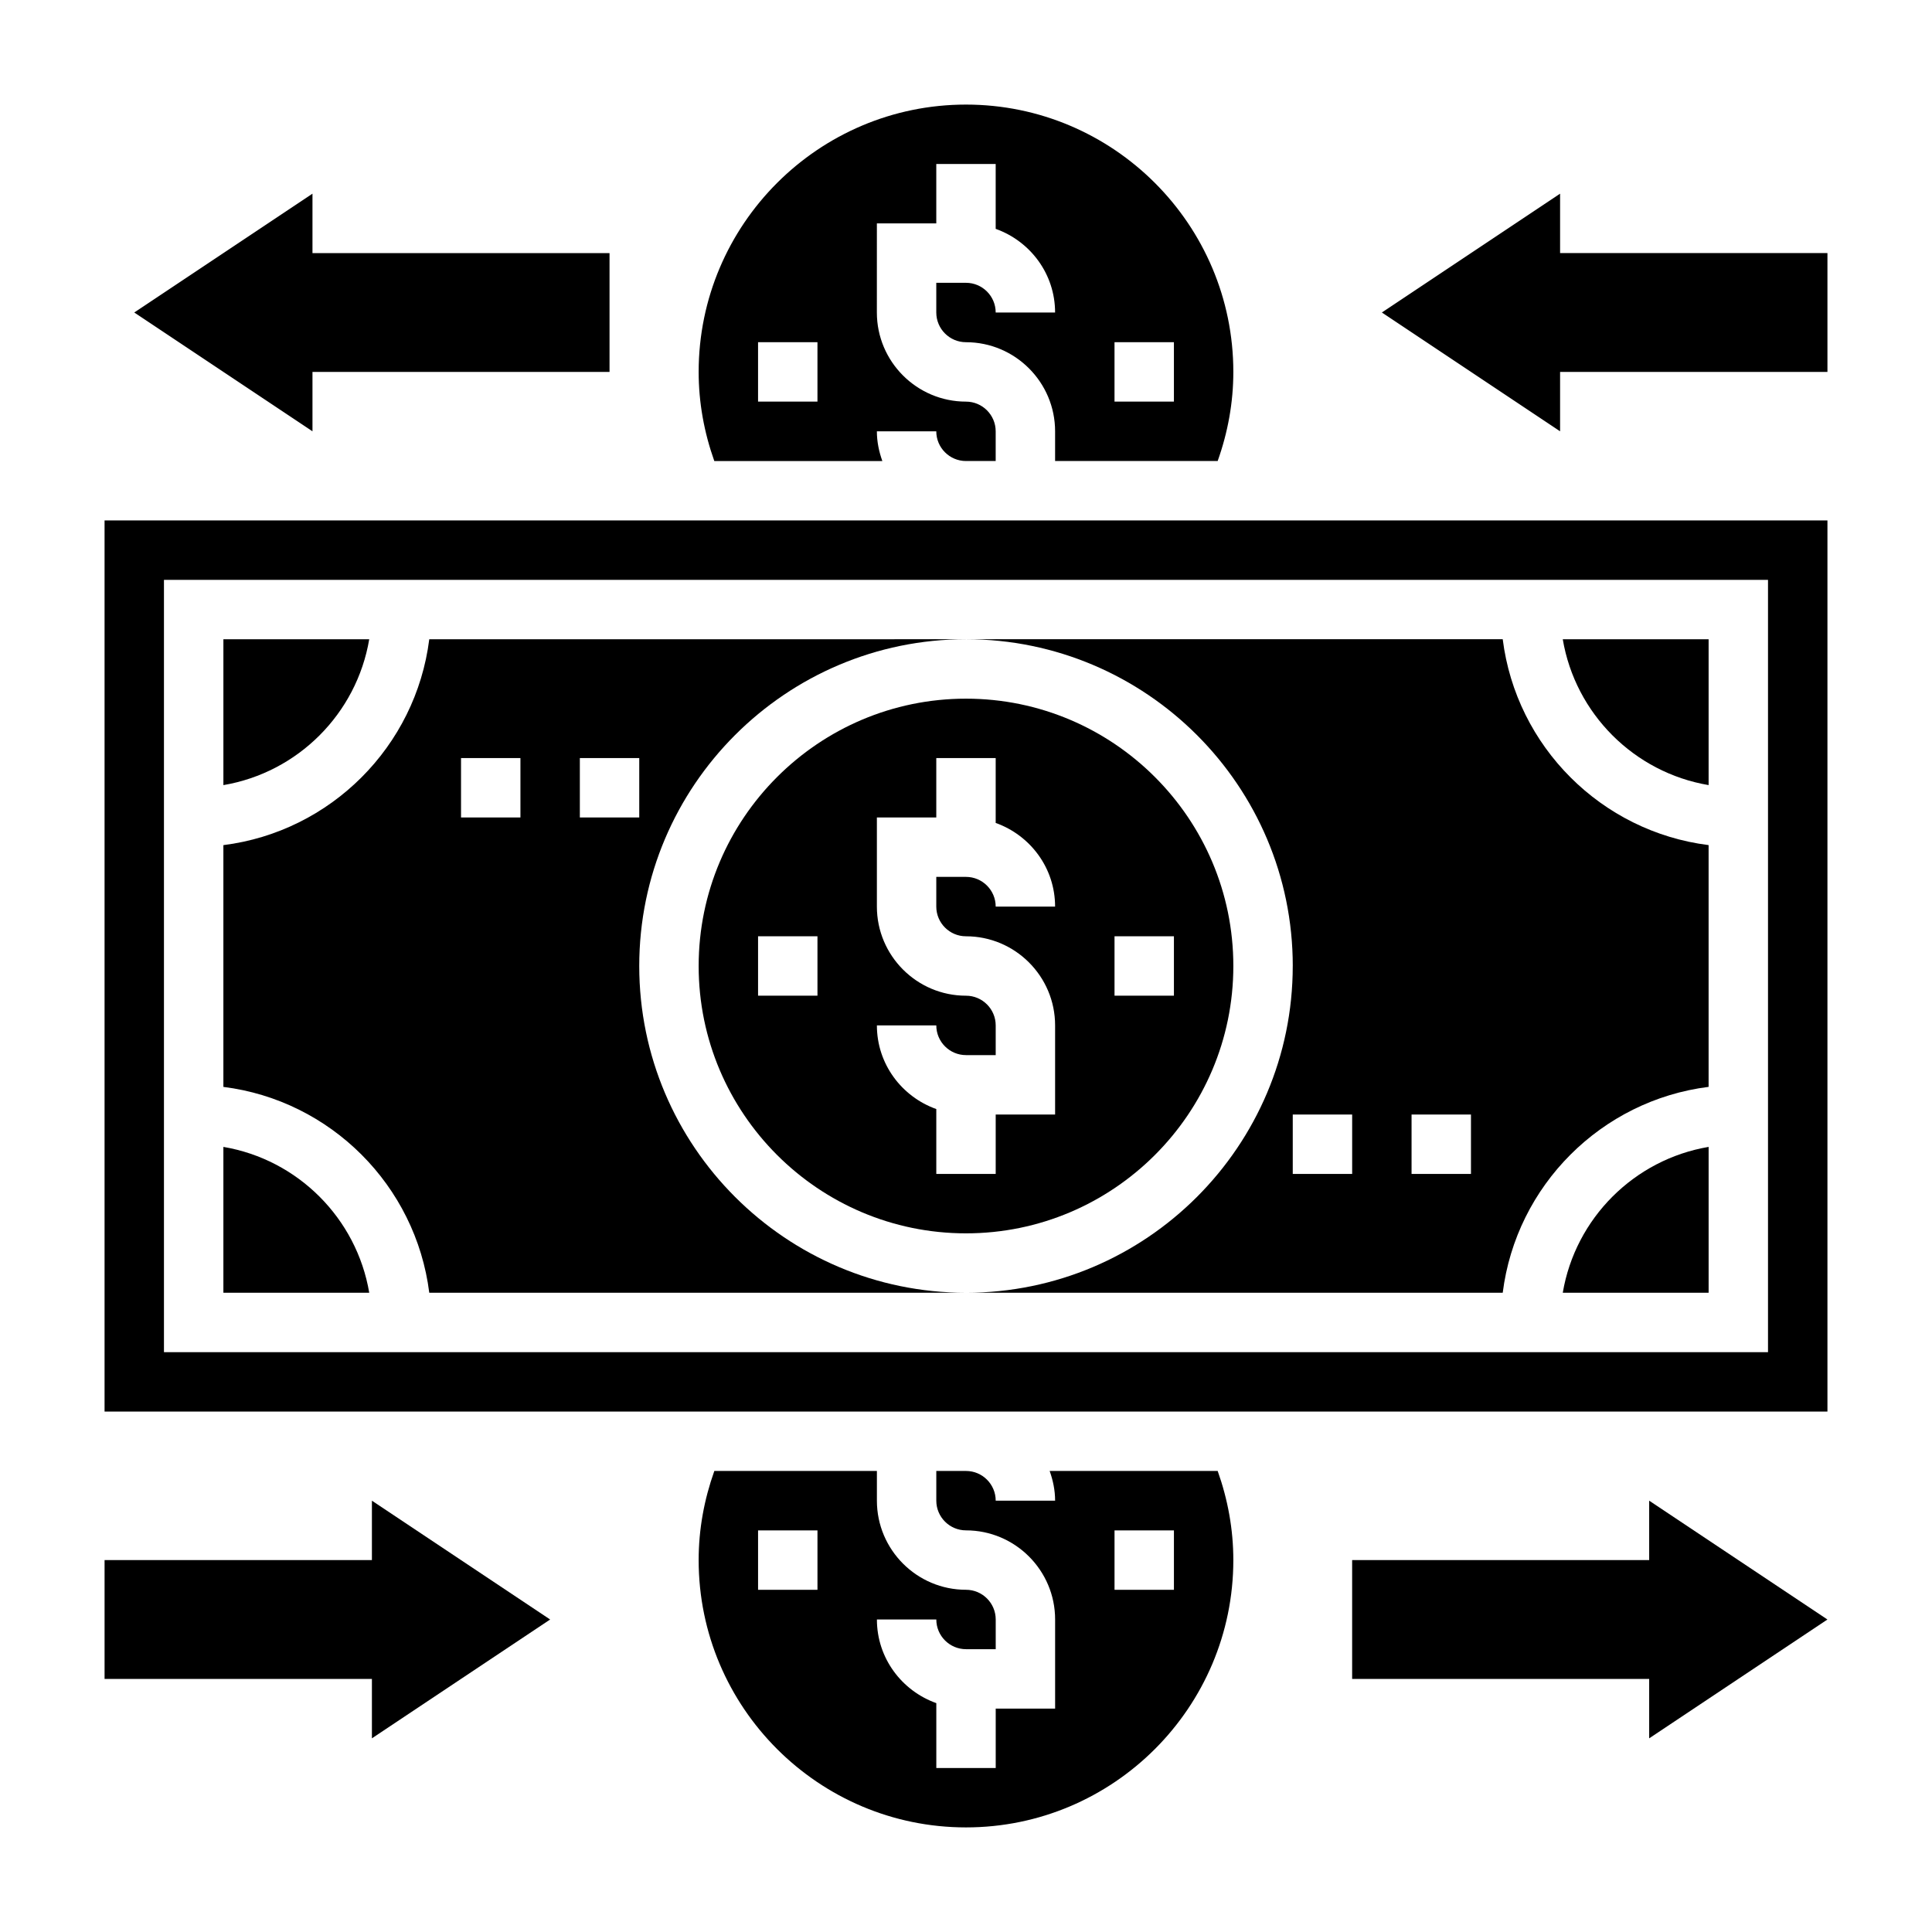
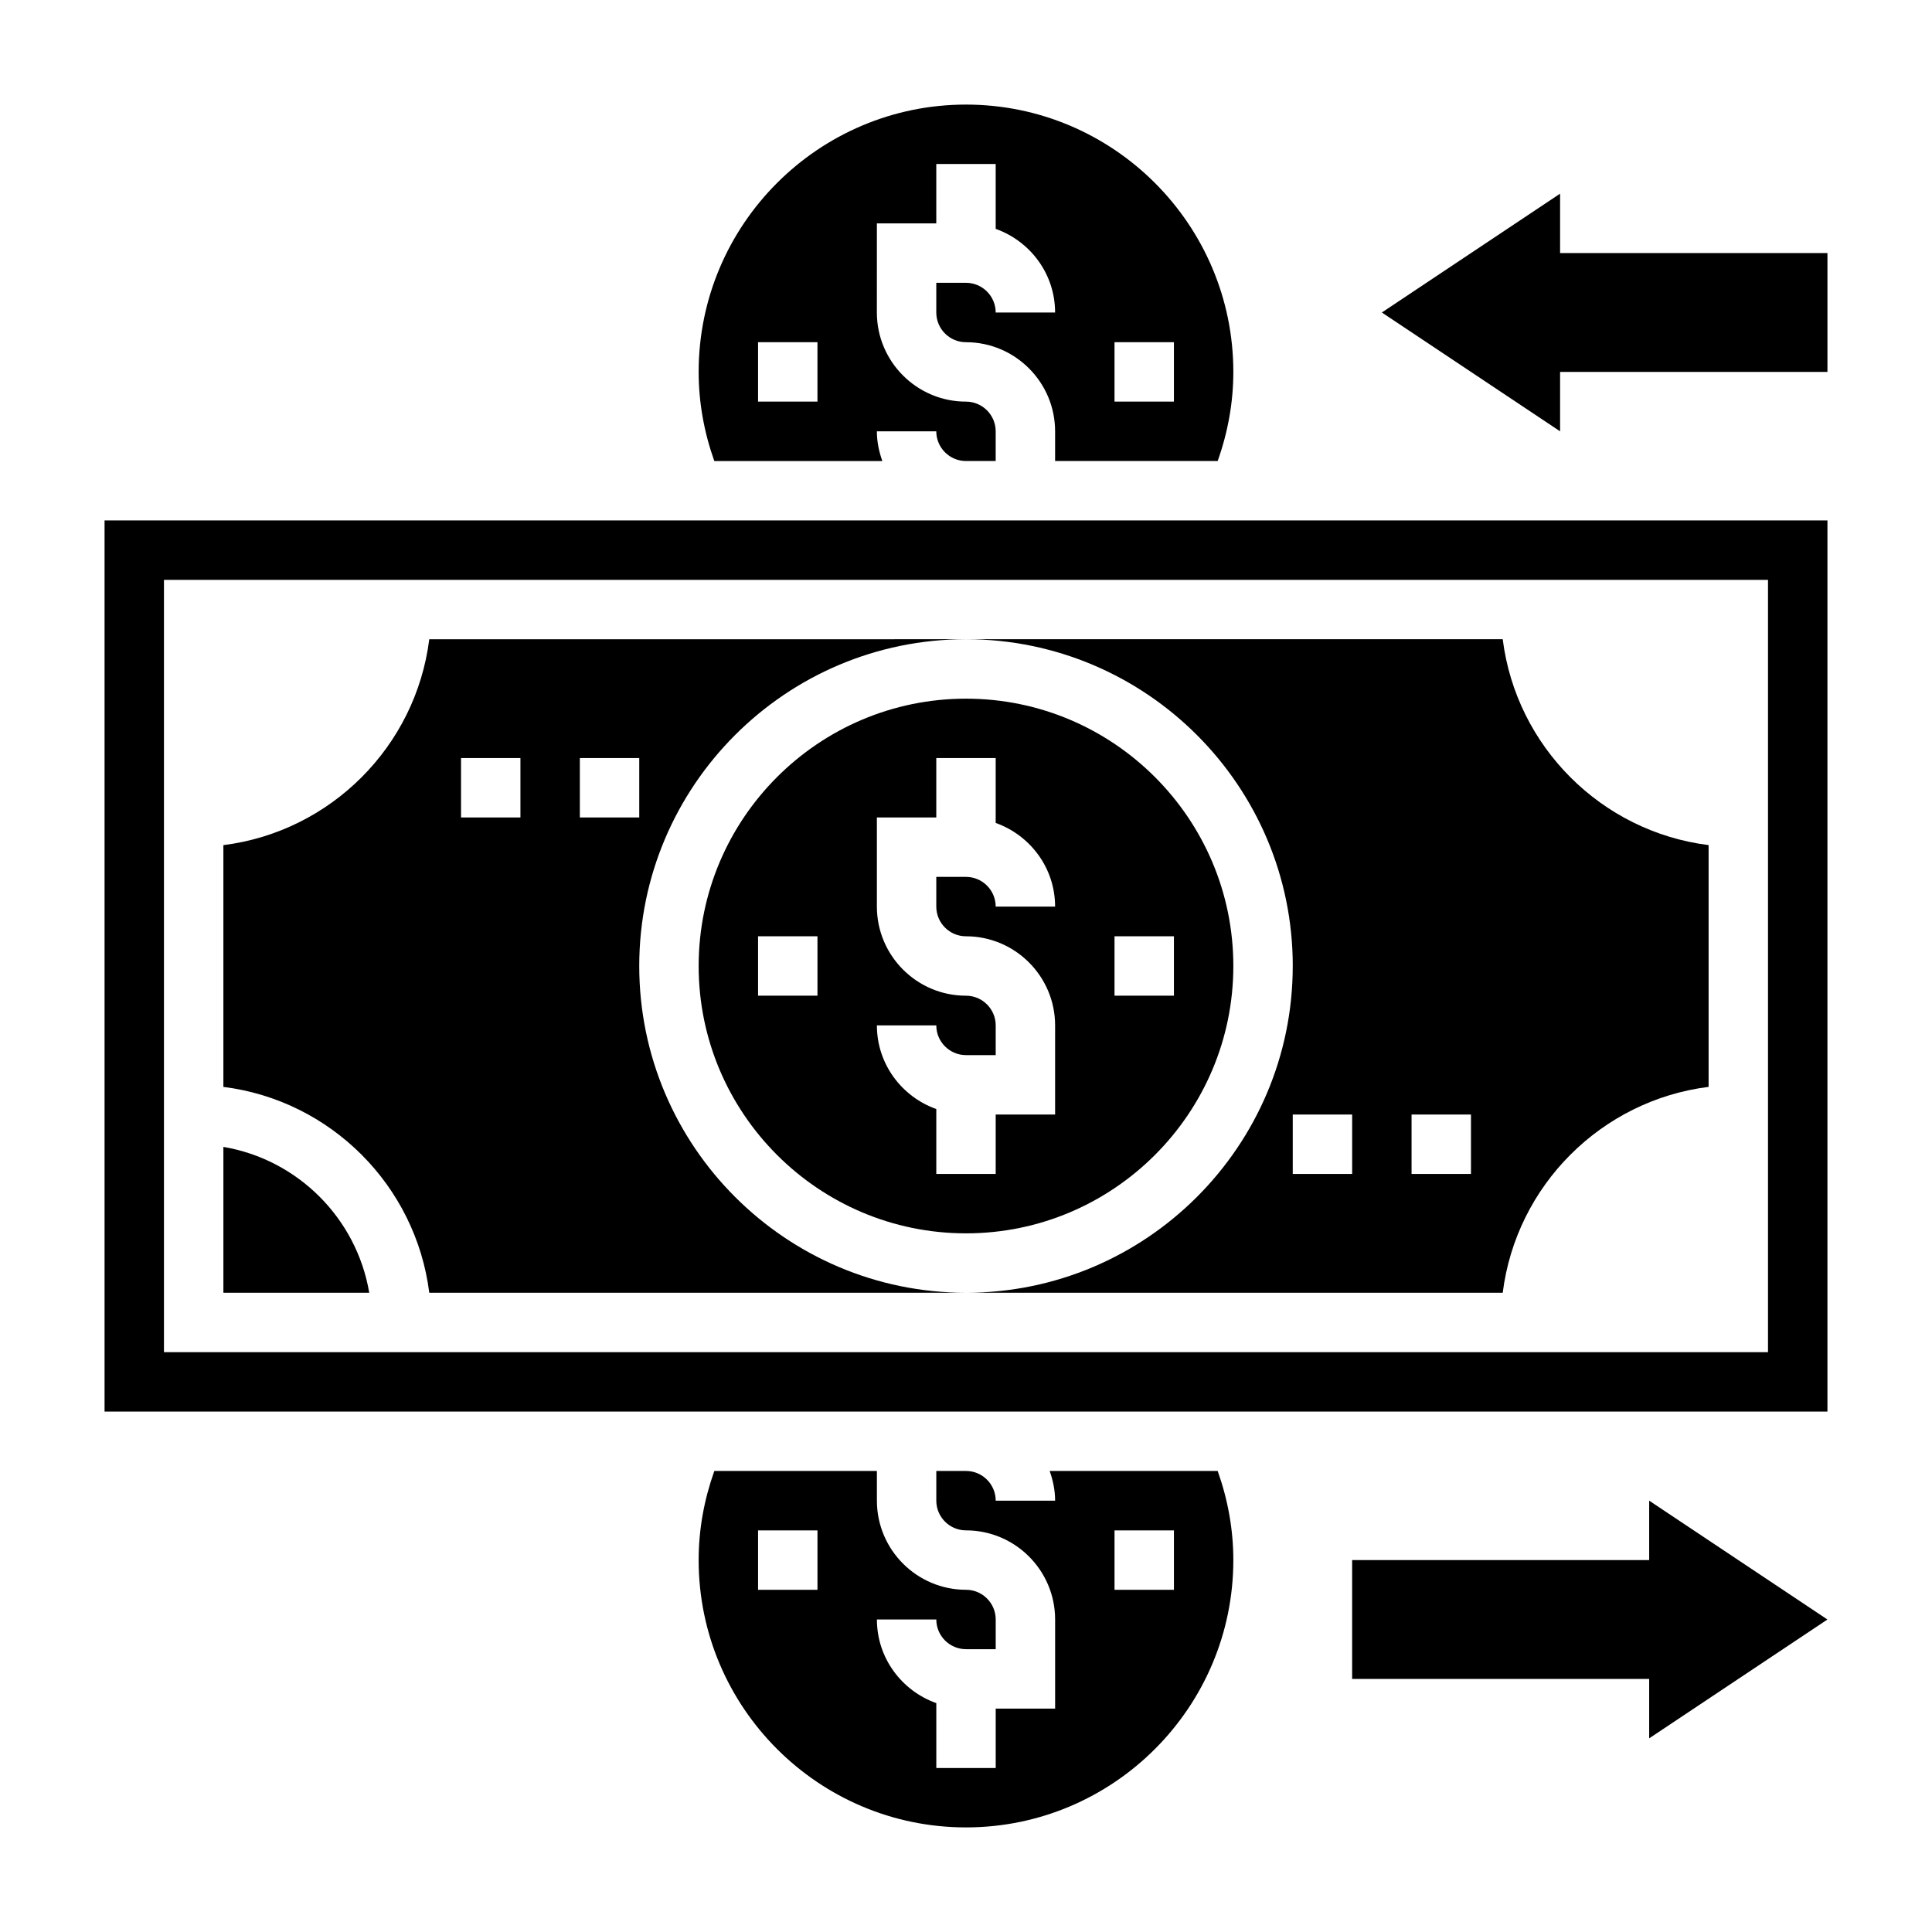
<svg xmlns="http://www.w3.org/2000/svg" fill="#000000" width="800px" height="800px" version="1.1" viewBox="144 144 512 512">
  <g>
    <path d="m581.05 557.44h-78.719v31.488h78.719v15.746l47.234-31.488-47.234-31.488z" />
-     <path d="m242.56 557.44h-70.848v31.488h70.848v15.746l47.23-31.488-47.23-31.488z" />
-     <path d="m226.81 242.56h78.723v-31.488h-78.723v-15.746l-47.23 31.488 47.23 31.488z" />
    <path d="m557.44 211.07v-15.746l-47.23 31.488 47.23 31.488v-15.742h70.852v-31.488z" />
    <path d="m400 470.85c39.07 0 70.848-31.789 70.848-70.848 0-39.062-31.781-70.848-70.848-70.848-39.07 0-70.848 31.789-70.848 70.848-0.004 39.059 31.777 70.848 70.848 70.848zm39.359-78.723h15.742v15.742h-15.742zm-39.359 15.746c-13.02 0-23.617-10.598-23.617-23.617v-23.617h15.742v-15.742h15.742v17.191c9.141 3.258 15.742 11.918 15.742 22.168h-15.742c0-4.336-3.527-7.871-7.871-7.871h-7.871v7.871c0 4.336 3.527 7.871 7.871 7.871 13.02 0 23.617 10.598 23.617 23.617v23.617h-15.742v15.742h-15.742v-17.191c-9.141-3.258-15.742-11.918-15.742-22.168h15.742c0 4.336 3.527 7.871 7.871 7.871h7.871v-7.871c0-4.336-3.527-7.871-7.871-7.871zm-39.363-15.746v15.742h-15.742v-15.742z" />
    <path d="m377.83 266.18c-0.883-2.473-1.449-5.102-1.449-7.875h15.742c0 4.336 3.527 7.871 7.871 7.871h7.871v-7.871c0-4.336-3.527-7.871-7.871-7.871-13.02 0-23.617-10.598-23.617-23.617l0.004-23.613h15.742v-15.746h15.742v17.191c9.141 3.258 15.742 11.918 15.742 22.168h-15.742c0-4.336-3.527-7.871-7.871-7.871h-7.871v7.871c0 4.336 3.527 7.871 7.871 7.871 13.02 0 23.617 10.598 23.617 23.617v7.871h43.082c2.703-7.594 4.152-15.504 4.152-23.613 0-39.062-31.781-70.848-70.848-70.848-39.07 0-70.848 31.789-70.848 70.848 0 8.109 1.449 16.02 4.148 23.617zm61.527-31.488h15.742v15.742h-15.742zm-94.465 0h15.742v15.742h-15.742z" />
-     <path d="m596.8 352.06v-38.652h-38.652c3.336 19.734 18.914 35.312 38.652 38.652z" />
-     <path d="m241.85 313.41h-38.648v38.652c19.734-3.34 35.312-18.918 38.648-38.652z" />
-     <path d="m558.15 486.59h38.652v-38.652c-19.738 3.34-35.316 18.918-38.652 38.652z" />
    <path d="m422.17 533.82c0.879 2.469 1.445 5.102 1.445 7.871h-15.742c0-4.336-3.527-7.871-7.871-7.871h-7.871v7.871c0 4.336 3.527 7.871 7.871 7.871 13.02 0 23.617 10.598 23.617 23.617v23.617h-15.742v15.742h-15.742v-17.191c-9.141-3.258-15.742-11.918-15.742-22.168h15.742c0 4.336 3.527 7.871 7.871 7.871h7.871v-7.871c0-4.336-3.527-7.871-7.871-7.871-13.02 0-23.617-10.598-23.617-23.617v-7.871h-43.082c-2.707 7.594-4.156 15.508-4.156 23.613 0 39.062 31.781 70.848 70.848 70.848 39.07 0 70.848-31.789 70.848-70.848 0-8.109-1.449-16.02-4.148-23.617zm-61.531 31.488h-15.742v-15.742h15.742zm94.465 0h-15.742v-15.742h15.742z" />
    <path d="m486.59 400c0 47.742-38.848 86.594-86.594 86.594h142.24c3.566-28.434 26.129-50.988 54.562-54.562v-64.07c-28.434-3.566-50.988-26.129-54.562-54.562h-142.23c47.742 0.008 86.59 38.855 86.59 86.602zm31.488 39.359h15.742v15.742h-15.742zm-15.742 15.742h-15.742v-15.742h15.742z" />
    <path d="m257.76 486.59h142.24c-47.742 0-86.594-38.848-86.594-86.594 0-47.742 38.848-86.594 86.594-86.594l-142.24 0.004c-3.566 28.434-26.129 50.988-54.562 54.562v64.07c28.438 3.566 50.988 26.117 54.562 54.551zm39.906-141.7h15.742v15.742h-15.742zm-31.488 0h15.742v15.742h-15.742z" />
    <path d="m203.2 447.94v38.652h38.652c-3.34-19.734-18.918-35.312-38.652-38.652z" />
    <path d="m400 281.92h-228.29v236.16h456.58v-236.16zm212.54 220.42h-425.09v-204.67h425.09z" />
  </g>
</svg>